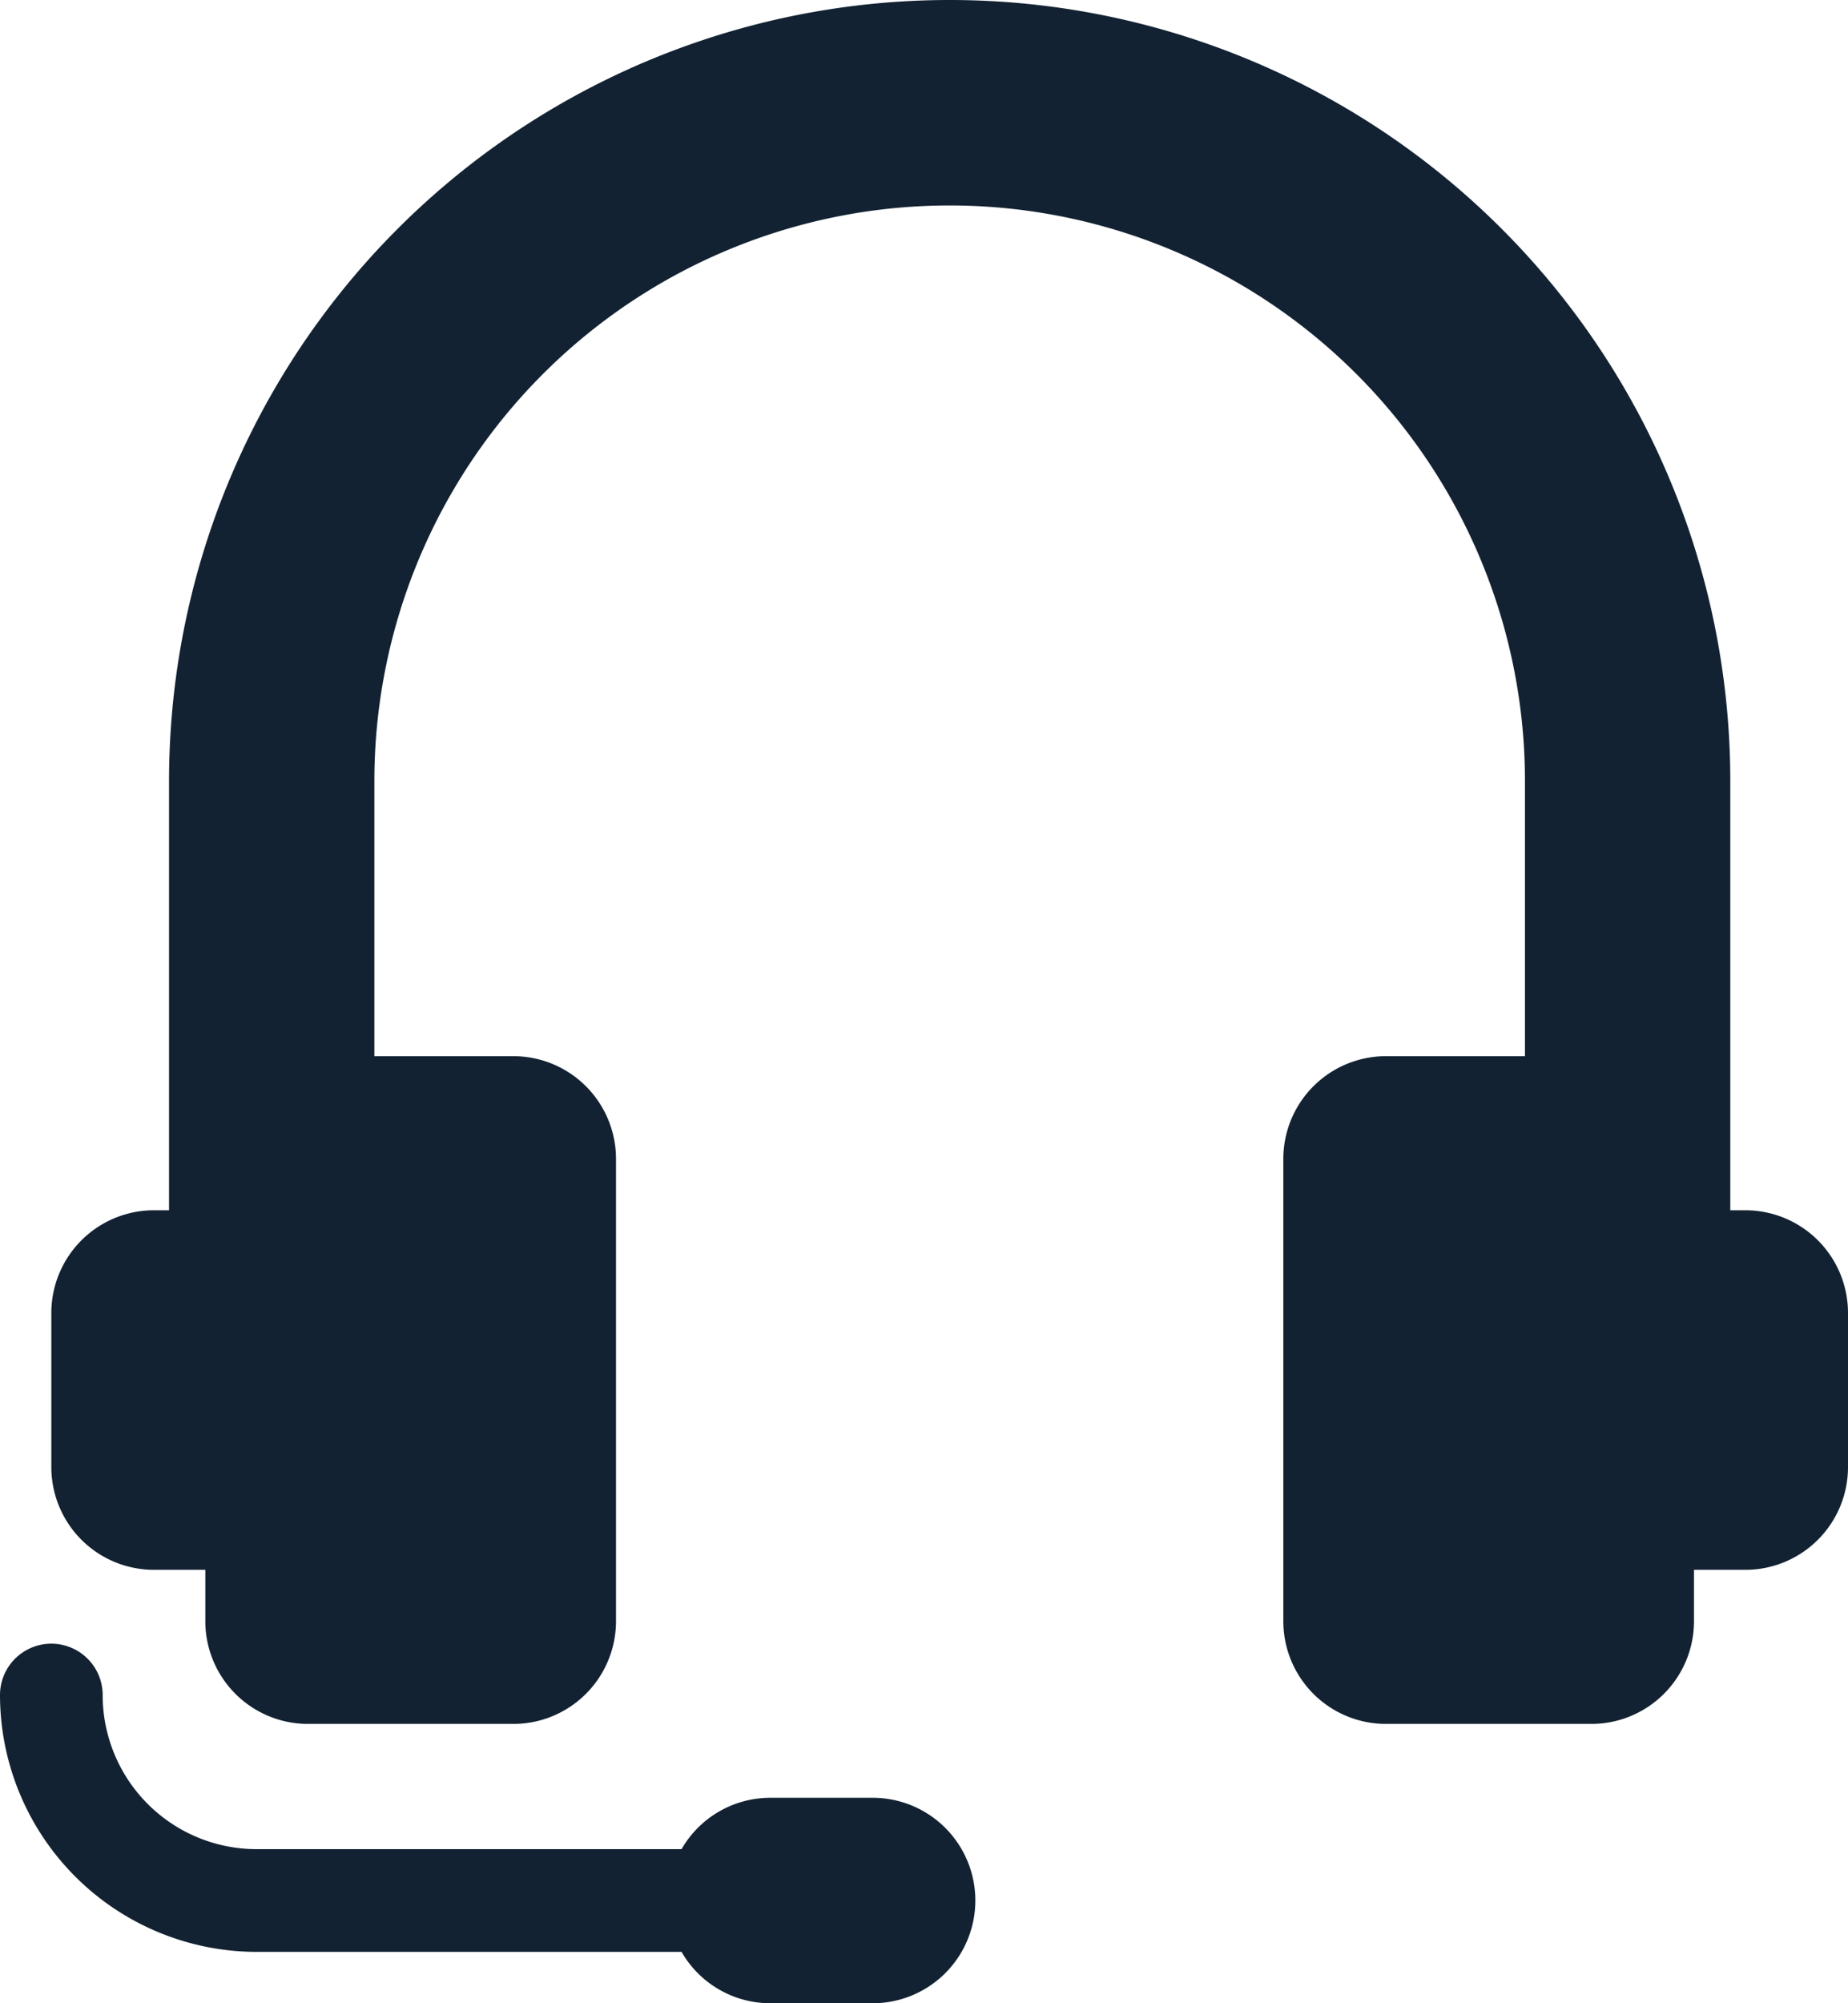
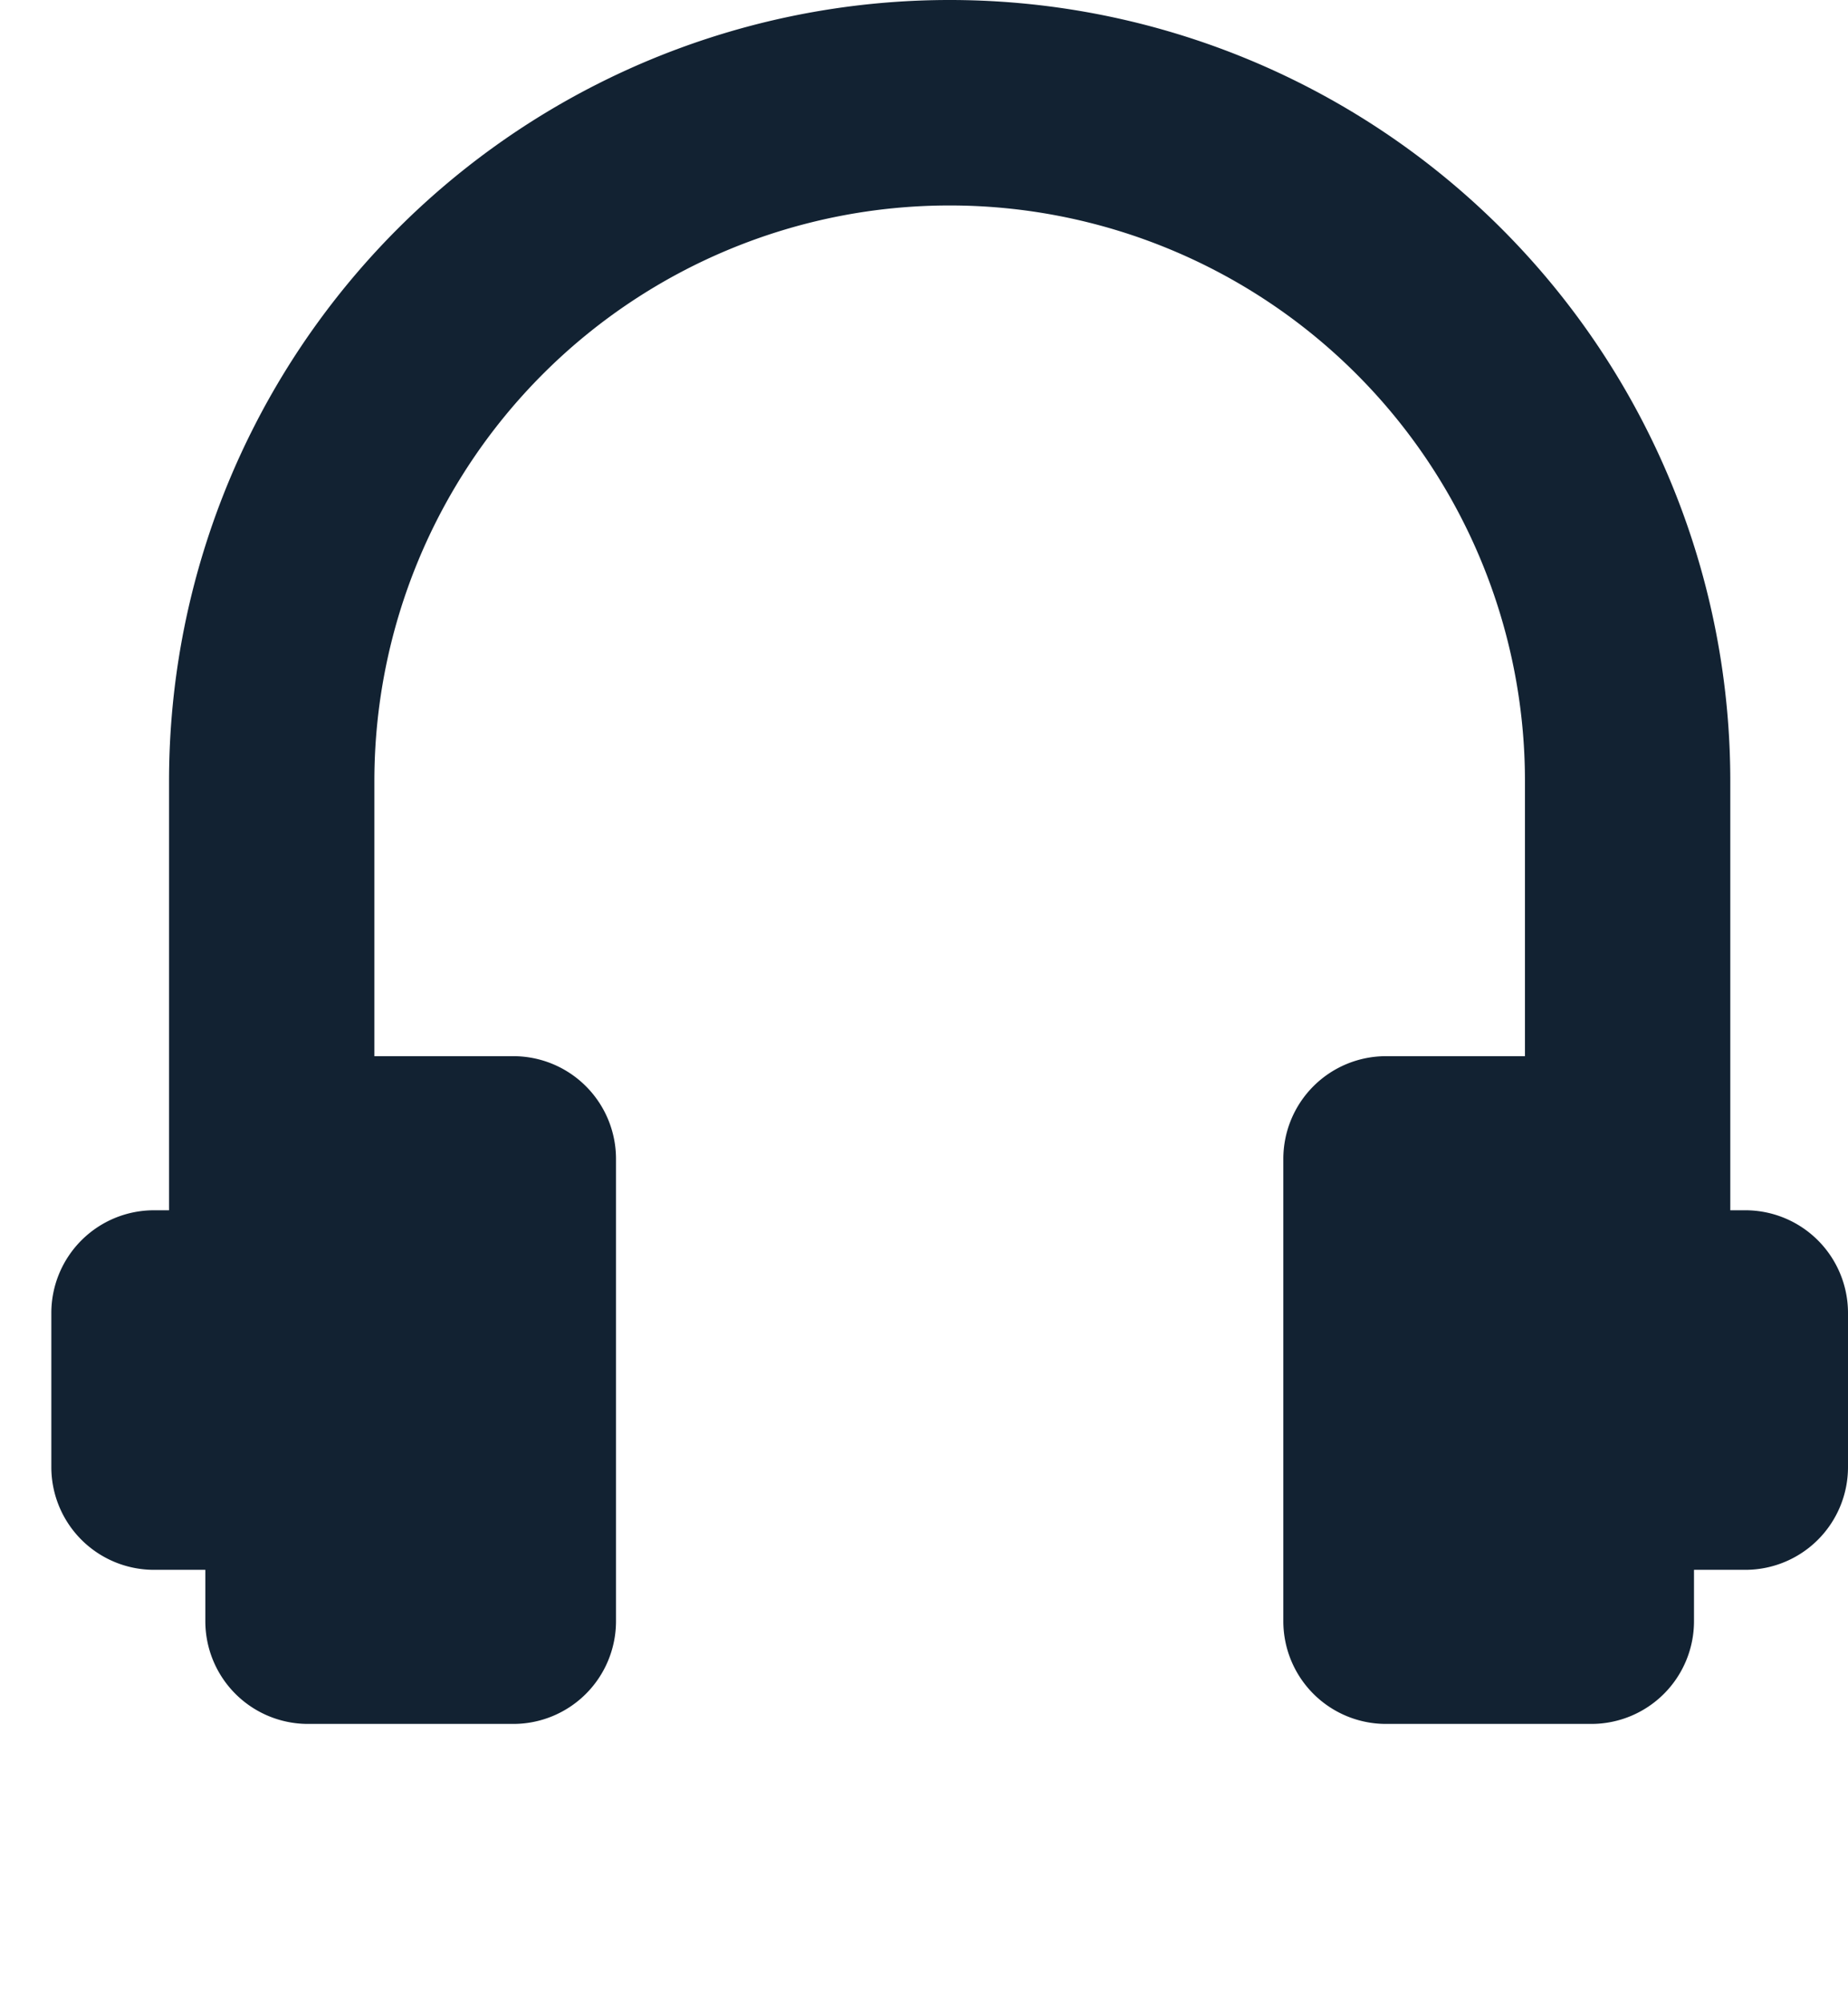
<svg xmlns="http://www.w3.org/2000/svg" width="36" height="39" viewBox="0 0 36 39">
  <g id="Group_377" data-name="Group 377" transform="translate(-36.5 -239)">
    <g id="Group_376" data-name="Group 376">
-       <path id="Path_474" data-name="Path 474" d="M53.5,274h-2a1.994,1.994,0,0,0-1.723,1H41.5a3,3,0,0,1-3-3,1,1,0,0,0-2,0,5.006,5.006,0,0,0,5,5h8.277a1.994,1.994,0,0,0,1.723,1h2a2,2,0,0,0,0-4Z" fill="#122232" />
      <path id="Path_475" data-name="Path 475" d="M70.5,262.562h-.293v-8.355a15.207,15.207,0,1,0-30.414,0v8.355H39.5a2,2,0,0,0-2,2v3a2,2,0,0,0,2,2h1v1a2,2,0,0,0,2,2h4a2,2,0,0,0,2-2v-9a2,2,0,0,0-2-2H43.793v-5.355a11.207,11.207,0,1,1,22.414,0v5.355H63.5a2,2,0,0,0-2,2v9a2,2,0,0,0,2,2h4a2,2,0,0,0,2-2v-1h1a2,2,0,0,0,2-2v-3A2,2,0,0,0,70.5,262.562Z" fill="#122232" />
    </g>
  </g>
</svg>